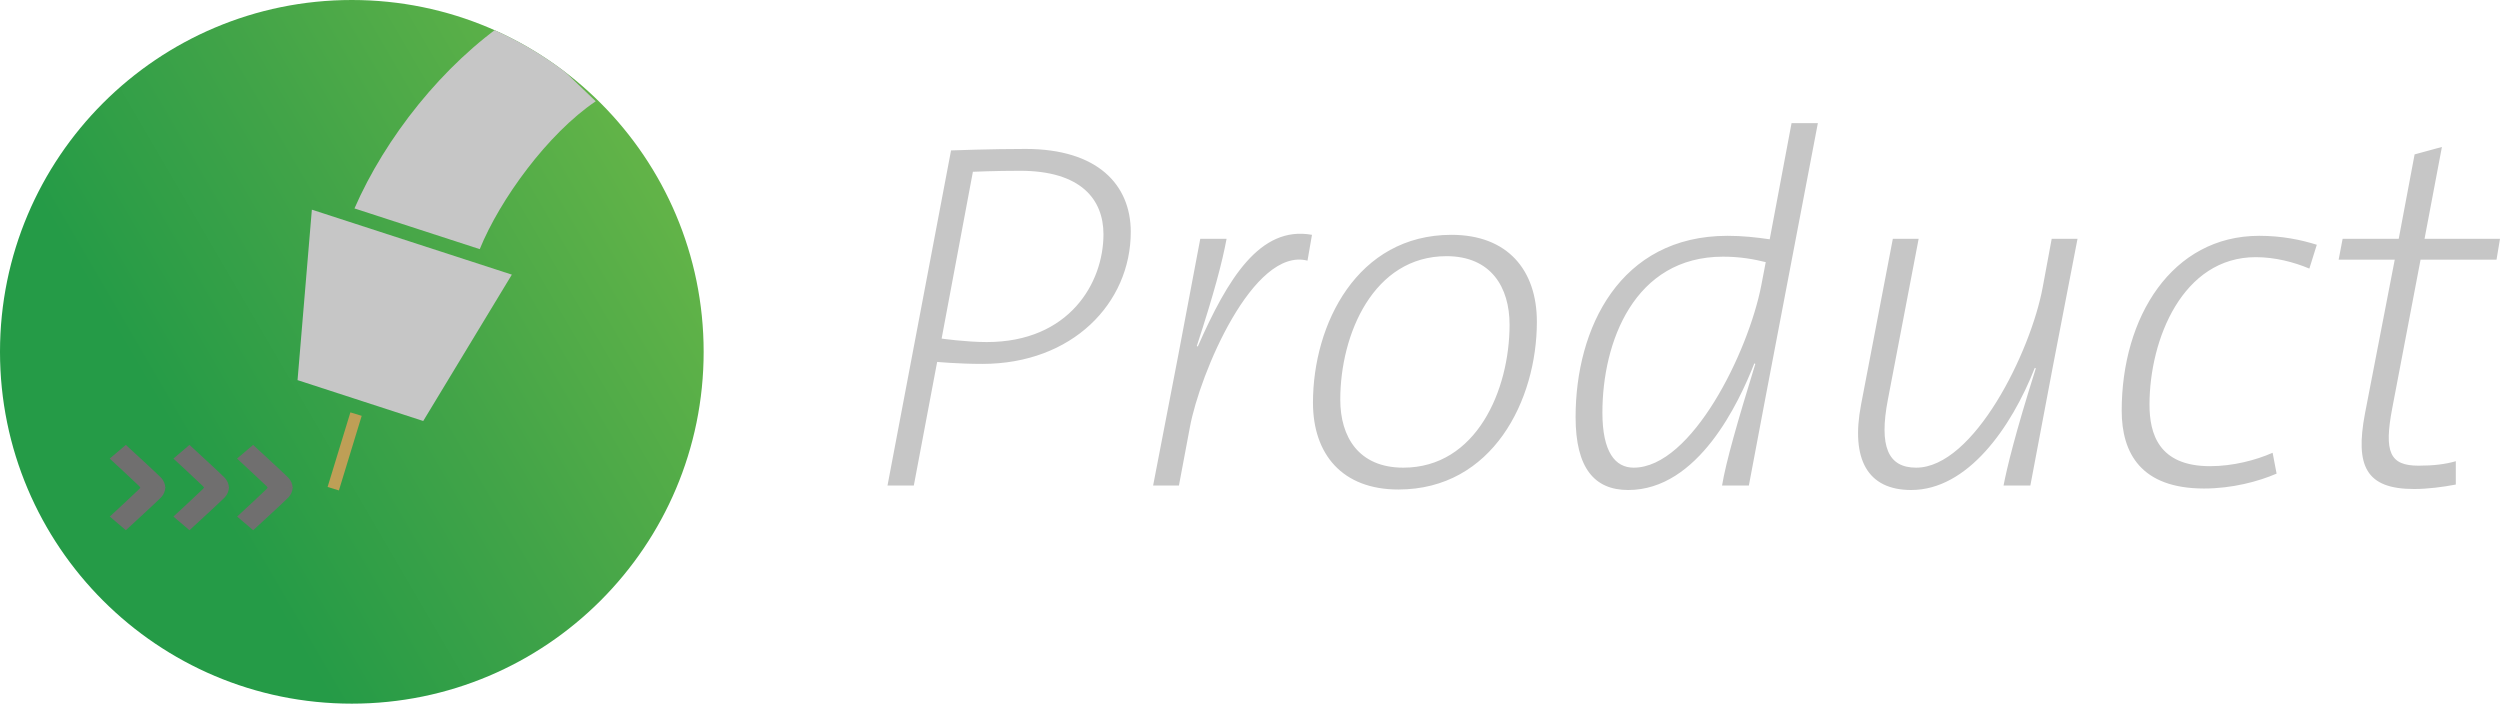
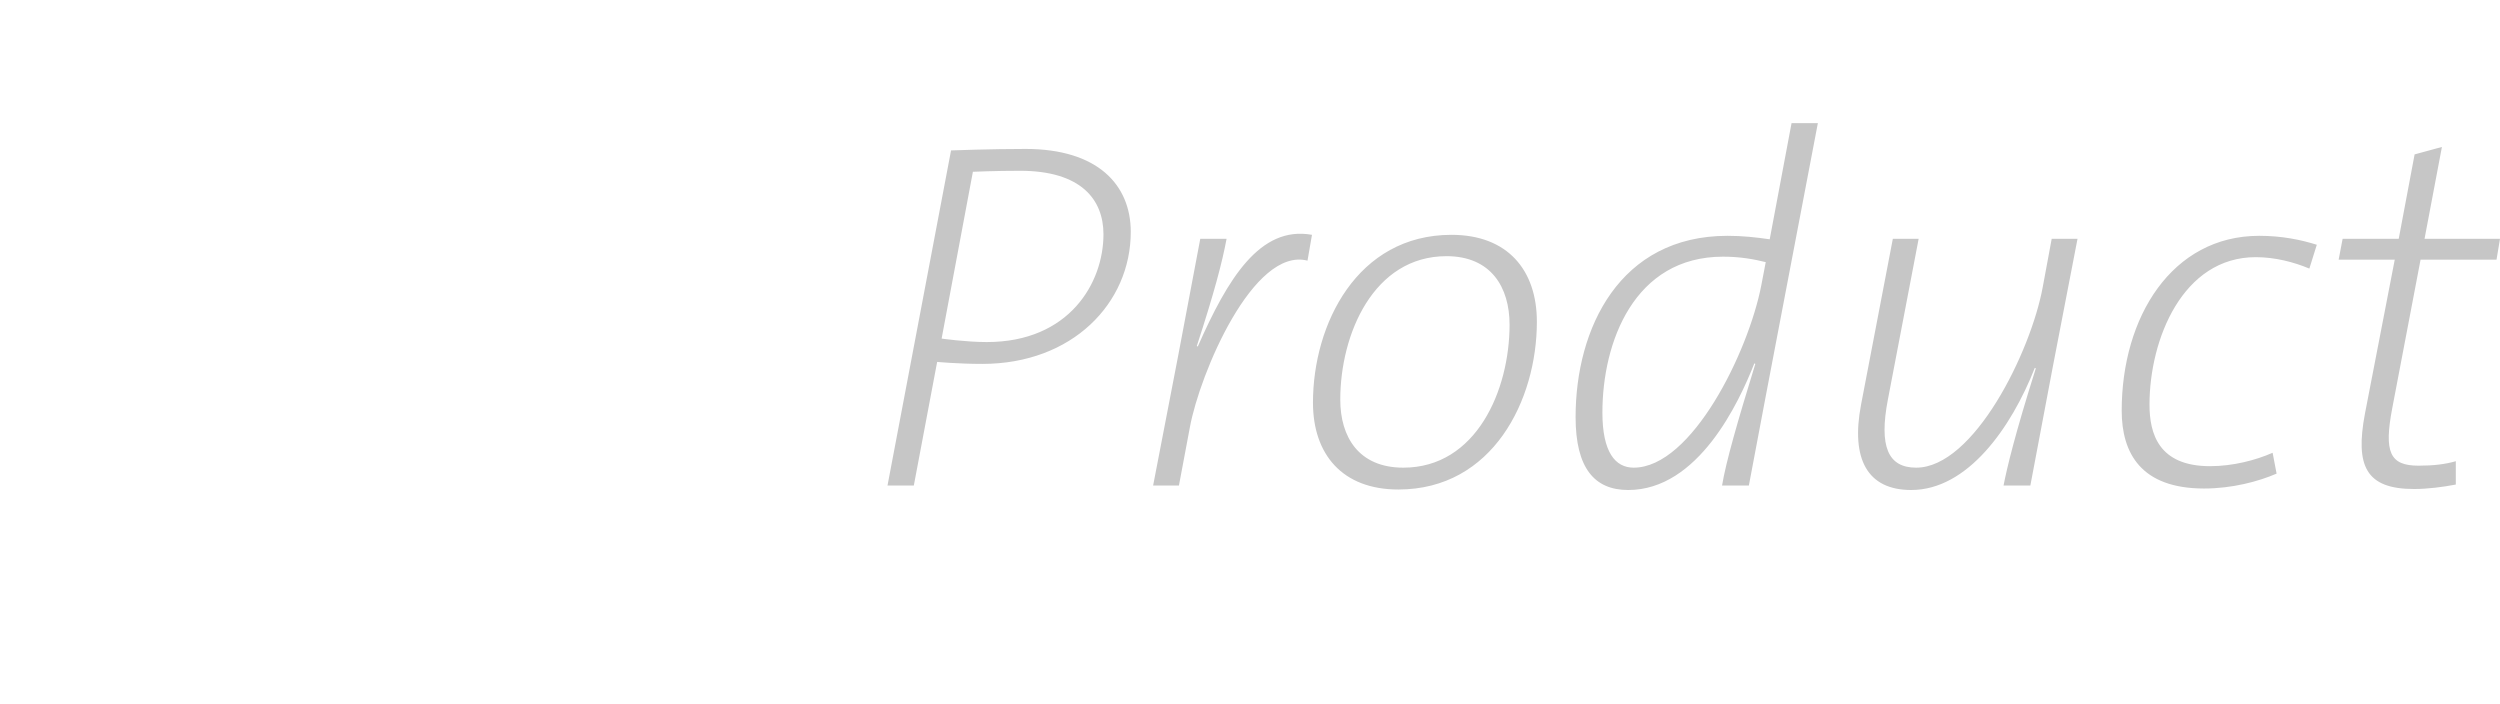
<svg xmlns="http://www.w3.org/2000/svg" xmlns:xlink="http://www.w3.org/1999/xlink" version="1.0" id="Ebene_1" x="0px" y="0px" viewBox="0 0 302.14 85.04" xml:space="preserve">
  <g>
    <path fill="#C6C6C6" d="M296.8,55.74c-1.26,0.36-2.64,0.54-4.5,0.54c-3.48,0-4.2-1.62-3.18-6.96l3.42-17.94h9.18l0.42-2.52h-9.12   l2.1-11.1l-3.3,0.9l-1.92,10.2h-6.78l-0.48,2.52h6.78l-3.6,18.6c-1.2,6.36,0.12,9.12,5.94,9.12c1.62,0,3.48-0.24,5.04-0.54V55.74z    M274.66,54.72c-2.04,0.9-4.8,1.62-7.56,1.62c-6.24,0-7.32-3.96-7.32-7.44c0-7.92,4.02-17.82,12.84-17.82   c2.34,0,4.62,0.6,6.48,1.38l0.9-2.88c-1.92-0.6-4.2-1.08-6.96-1.08c-10.56,0-16.62,9.84-16.62,21.12c0,5.16,2.34,9.42,9.96,9.42   c3.36,0,6.54-0.84,8.76-1.8L274.66,54.72z M245.38,58.68l2.7-14.28l3-15.54h-3.12l-1.08,5.82c-1.44,7.86-8.34,21.84-15.3,21.84   c-3.42,0-4.5-2.58-3.42-8.22l3.72-19.44h-3.12l-3.84,20.04c-1.26,6.6,0.78,10.32,6.06,10.32c6.78,0,12.06-7.44,14.94-14.76   l0.12,0.06c-2.52,7.98-3.48,12-3.9,14.16H245.38z M212.86,34.5c-1.56,8.04-8.4,22.02-15.42,22.02c-2.22,0-3.78-1.86-3.78-6.66   c0-8.52,3.84-18.84,14.58-18.84c2.04,0,3.72,0.3,5.16,0.66L212.86,34.5z M211.36,58.68l2.04-10.8l6.3-33h-3.18l-2.64,14.04   c-1.68-0.24-3.24-0.42-5.1-0.42c-13.02,0-18.36,11.16-18.36,21.9c0,6.18,2.28,8.82,6.36,8.82c8.46,0,13.38-10.56,15.24-15.3   l0.12,0.06c-2.16,7.02-3.54,11.82-4.02,14.7H211.36z M182.44,39.24c0,7.92-4.02,17.28-12.84,17.28c-5.4,0-7.62-3.72-7.62-8.22   c0-7.92,4.02-17.34,12.84-17.34C180.22,30.96,182.44,34.74,182.44,39.24 M185.74,38.88c0-6.24-3.54-10.5-10.32-10.5   c-11.4,0-16.74,10.8-16.74,20.28c0,6.24,3.54,10.5,10.32,10.5C180.4,59.16,185.74,48.36,185.74,38.88 M158.56,28.38   c-6.3-1.14-10.2,5.34-13.8,13.5l-0.12-0.06c2.1-6.42,3.06-10.08,3.6-12.96h-3.18l-2.7,14.28l-3,15.54h3.12l1.32-7.02   c1.2-6.54,7.68-21.84,14.22-20.16L158.56,28.38z M117.58,20.76c0,0,2.7-0.12,5.7-0.12c7.38,0,10.08,3.48,10.08,7.68   c0,5.88-4.14,13.02-14.1,13.02c-2.52,0-5.46-0.42-5.46-0.42L117.58,20.76z M110.44,58.68l2.82-14.94c0,0,2.58,0.24,5.46,0.24   c10.86,0,17.94-7.32,17.94-15.96c0-5.7-4.02-10.02-12.72-10.02c-4.2,0-9,0.18-9,0.18l-7.68,40.5H110.44z" />
    <g>
      <defs>
-         <path id="SVGID_00000086669975659443650890000001504578228686153890_" d="M42.52,0C19.04,0,0,19.04,0,42.52     C0,66,19.04,85.04,42.52,85.04C66,85.04,85.04,66,85.04,42.52C85.04,19.04,66,0,42.52,0z" />
-       </defs>
+         </defs>
      <clipPath id="SVGID_00000029728405371539333740000009458830613342215049_">
        <use xlink:href="#SVGID_00000086669975659443650890000001504578228686153890_" overflow="visible" />
      </clipPath>
      <linearGradient id="SVGID_00000169558314379099651500000017134184000625652922_" gradientUnits="userSpaceOnUse" x1="-160.504" y1="234.161" x2="-159.504" y2="234.161" gradientTransform="matrix(124.214 -71.715 -71.715 -124.214 36710.133 17653.953)">
        <stop offset="0" style="stop-color:#259B47" />
        <stop offset="0.336" style="stop-color:#259B47" />
        <stop offset="0.552" style="stop-color:#42A448" />
        <stop offset="0.806" style="stop-color:#63B448" />
        <stop offset="1" style="stop-color:#63B448" />
      </linearGradient>
      <polygon clip-path="url(#SVGID_00000029728405371539333740000009458830613342215049_)" fill="url(#SVGID_00000169558314379099651500000017134184000625652922_)" points="    -36.82,21.26 63.78,-36.82 121.86,63.78 21.26,121.86   " />
-       <path clip-path="url(#SVGID_00000029728405371539333740000009458830613342215049_)" fill="#706F6F" d="M32.39,59    c-0.04-0.08-0.09-0.16-0.17-0.24c-0.17-0.18-3.05-2.86-3.57-3.34l1.94-1.65c0.4,0.37,3.9,3.58,4.27,3.98    c0.31,0.33,0.5,0.77,0.5,1.21" />
-       <path clip-path="url(#SVGID_00000029728405371539333740000009458830613342215049_)" fill="#706F6F" d="M35.37,58.89    c-0.01,0.44-0.19,0.88-0.5,1.21c-0.37,0.4-3.87,3.61-4.27,3.98l-1.94-1.65c0.52-0.47,3.4-3.16,3.57-3.34    c0.07-0.08,0.13-0.15,0.17-0.24" />
      <path clip-path="url(#SVGID_00000029728405371539333740000009458830613342215049_)" fill="#706F6F" d="M24.7,59    c-0.04-0.08-0.09-0.16-0.17-0.24c-0.17-0.18-3.05-2.86-3.57-3.34l1.94-1.65c0.4,0.37,3.9,3.58,4.27,3.98    c0.31,0.33,0.49,0.77,0.5,1.21" />
-       <path clip-path="url(#SVGID_00000029728405371539333740000009458830613342215049_)" fill="#706F6F" d="M27.67,58.89    c-0.01,0.44-0.19,0.88-0.5,1.21c-0.37,0.4-3.87,3.61-4.27,3.98l-1.94-1.65c0.52-0.47,3.4-3.16,3.57-3.34    c0.07-0.08,0.13-0.15,0.17-0.24" />
      <path clip-path="url(#SVGID_00000029728405371539333740000009458830613342215049_)" fill="#706F6F" d="M17,59    c-0.03-0.08-0.09-0.16-0.17-0.24c-0.17-0.18-3.05-2.86-3.57-3.34l1.95-1.65c0.4,0.37,3.9,3.58,4.27,3.98    c0.31,0.33,0.49,0.77,0.5,1.21" />
      <path clip-path="url(#SVGID_00000029728405371539333740000009458830613342215049_)" fill="#706F6F" d="M19.98,58.89    c-0.01,0.44-0.19,0.88-0.5,1.21c-0.37,0.4-3.87,3.61-4.27,3.98l-1.94-1.65c0.52-0.47,3.4-3.16,3.57-3.34    c0.07-0.08,0.13-0.15,0.17-0.24" />
      <polygon clip-path="url(#SVGID_00000029728405371539333740000009458830613342215049_)" fill="#C6C6C6" points="37.69,25.34     61.86,33.19 51.15,50.88 35.96,45.94   " />
      <path clip-path="url(#SVGID_00000029728405371539333740000009458830613342215049_)" fill="#C6C6C6" d="M72,12.24L61.64,2.32    c-8.13,5.47-15.11,14.39-18.8,22.87l15.14,4.92C60.43,24.09,66.21,16.14,72,12.24" />
      <rect x="36.97" y="53.85" transform="matrix(0.292 -0.956 0.956 0.292 -22.683 78.472)" clip-path="url(#SVGID_00000029728405371539333740000009458830613342215049_)" fill="#BE9F56" width="9.43" height="1.43" />
    </g>
  </g>
</svg>